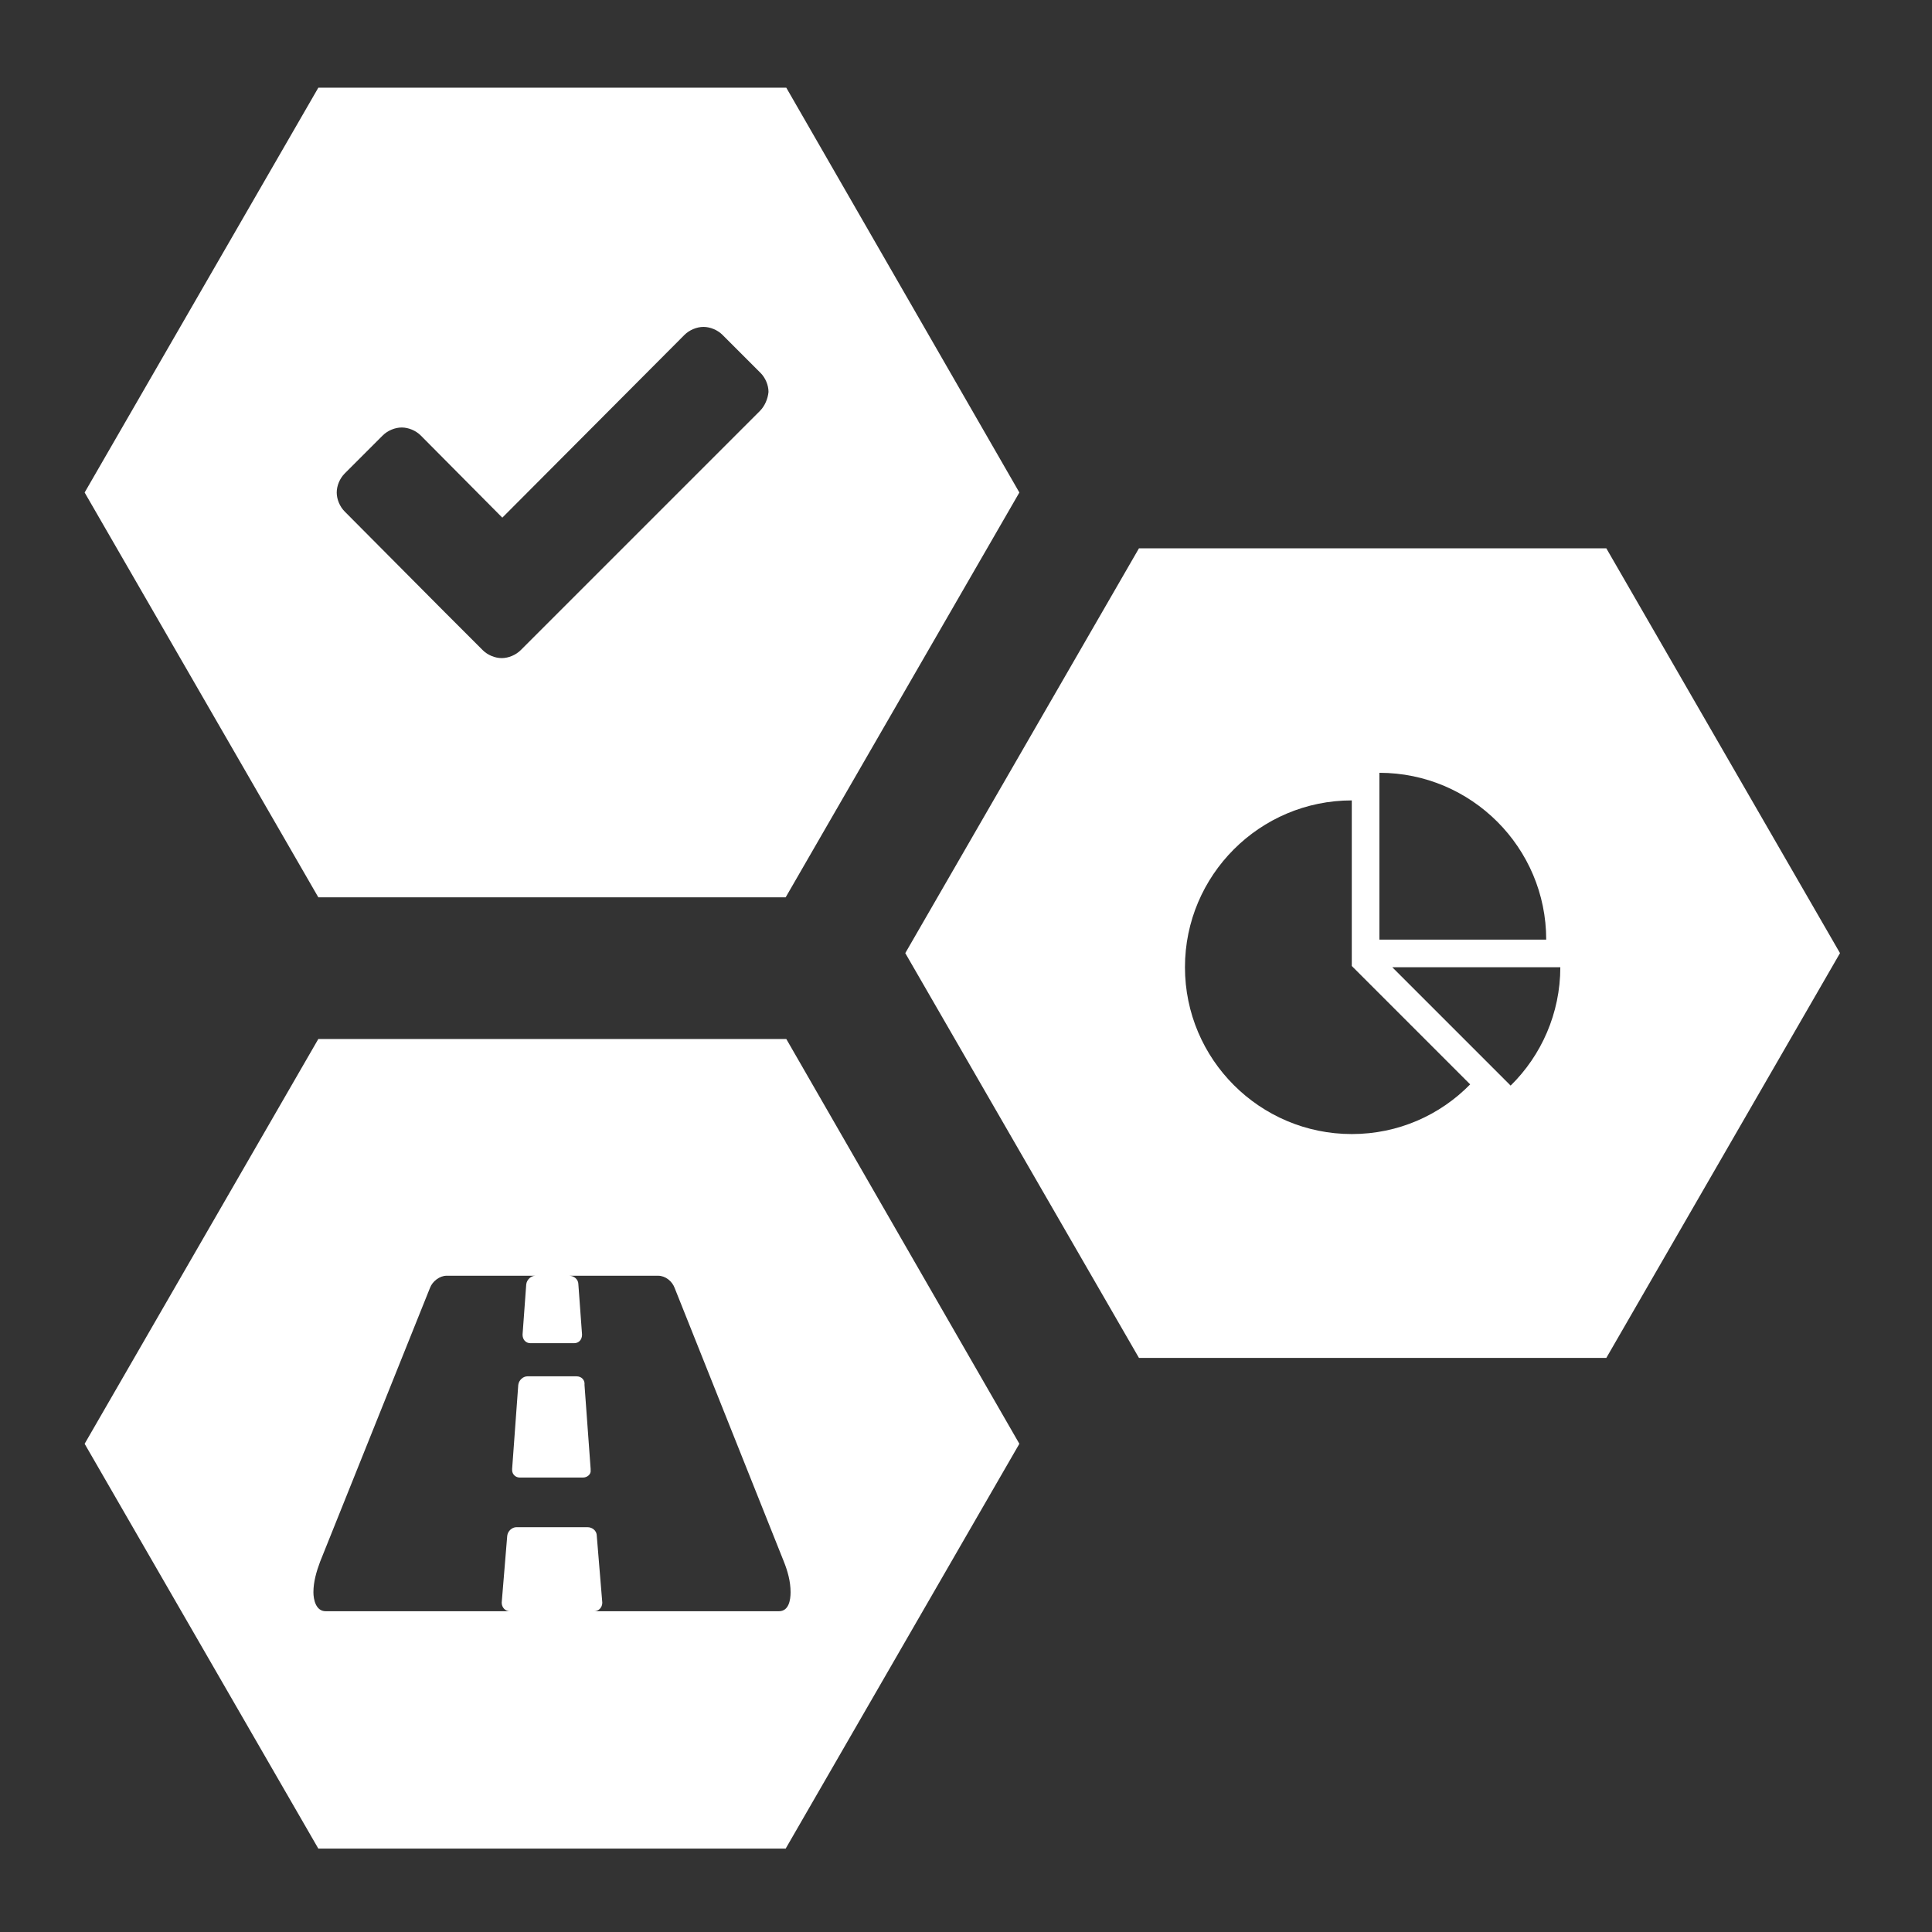
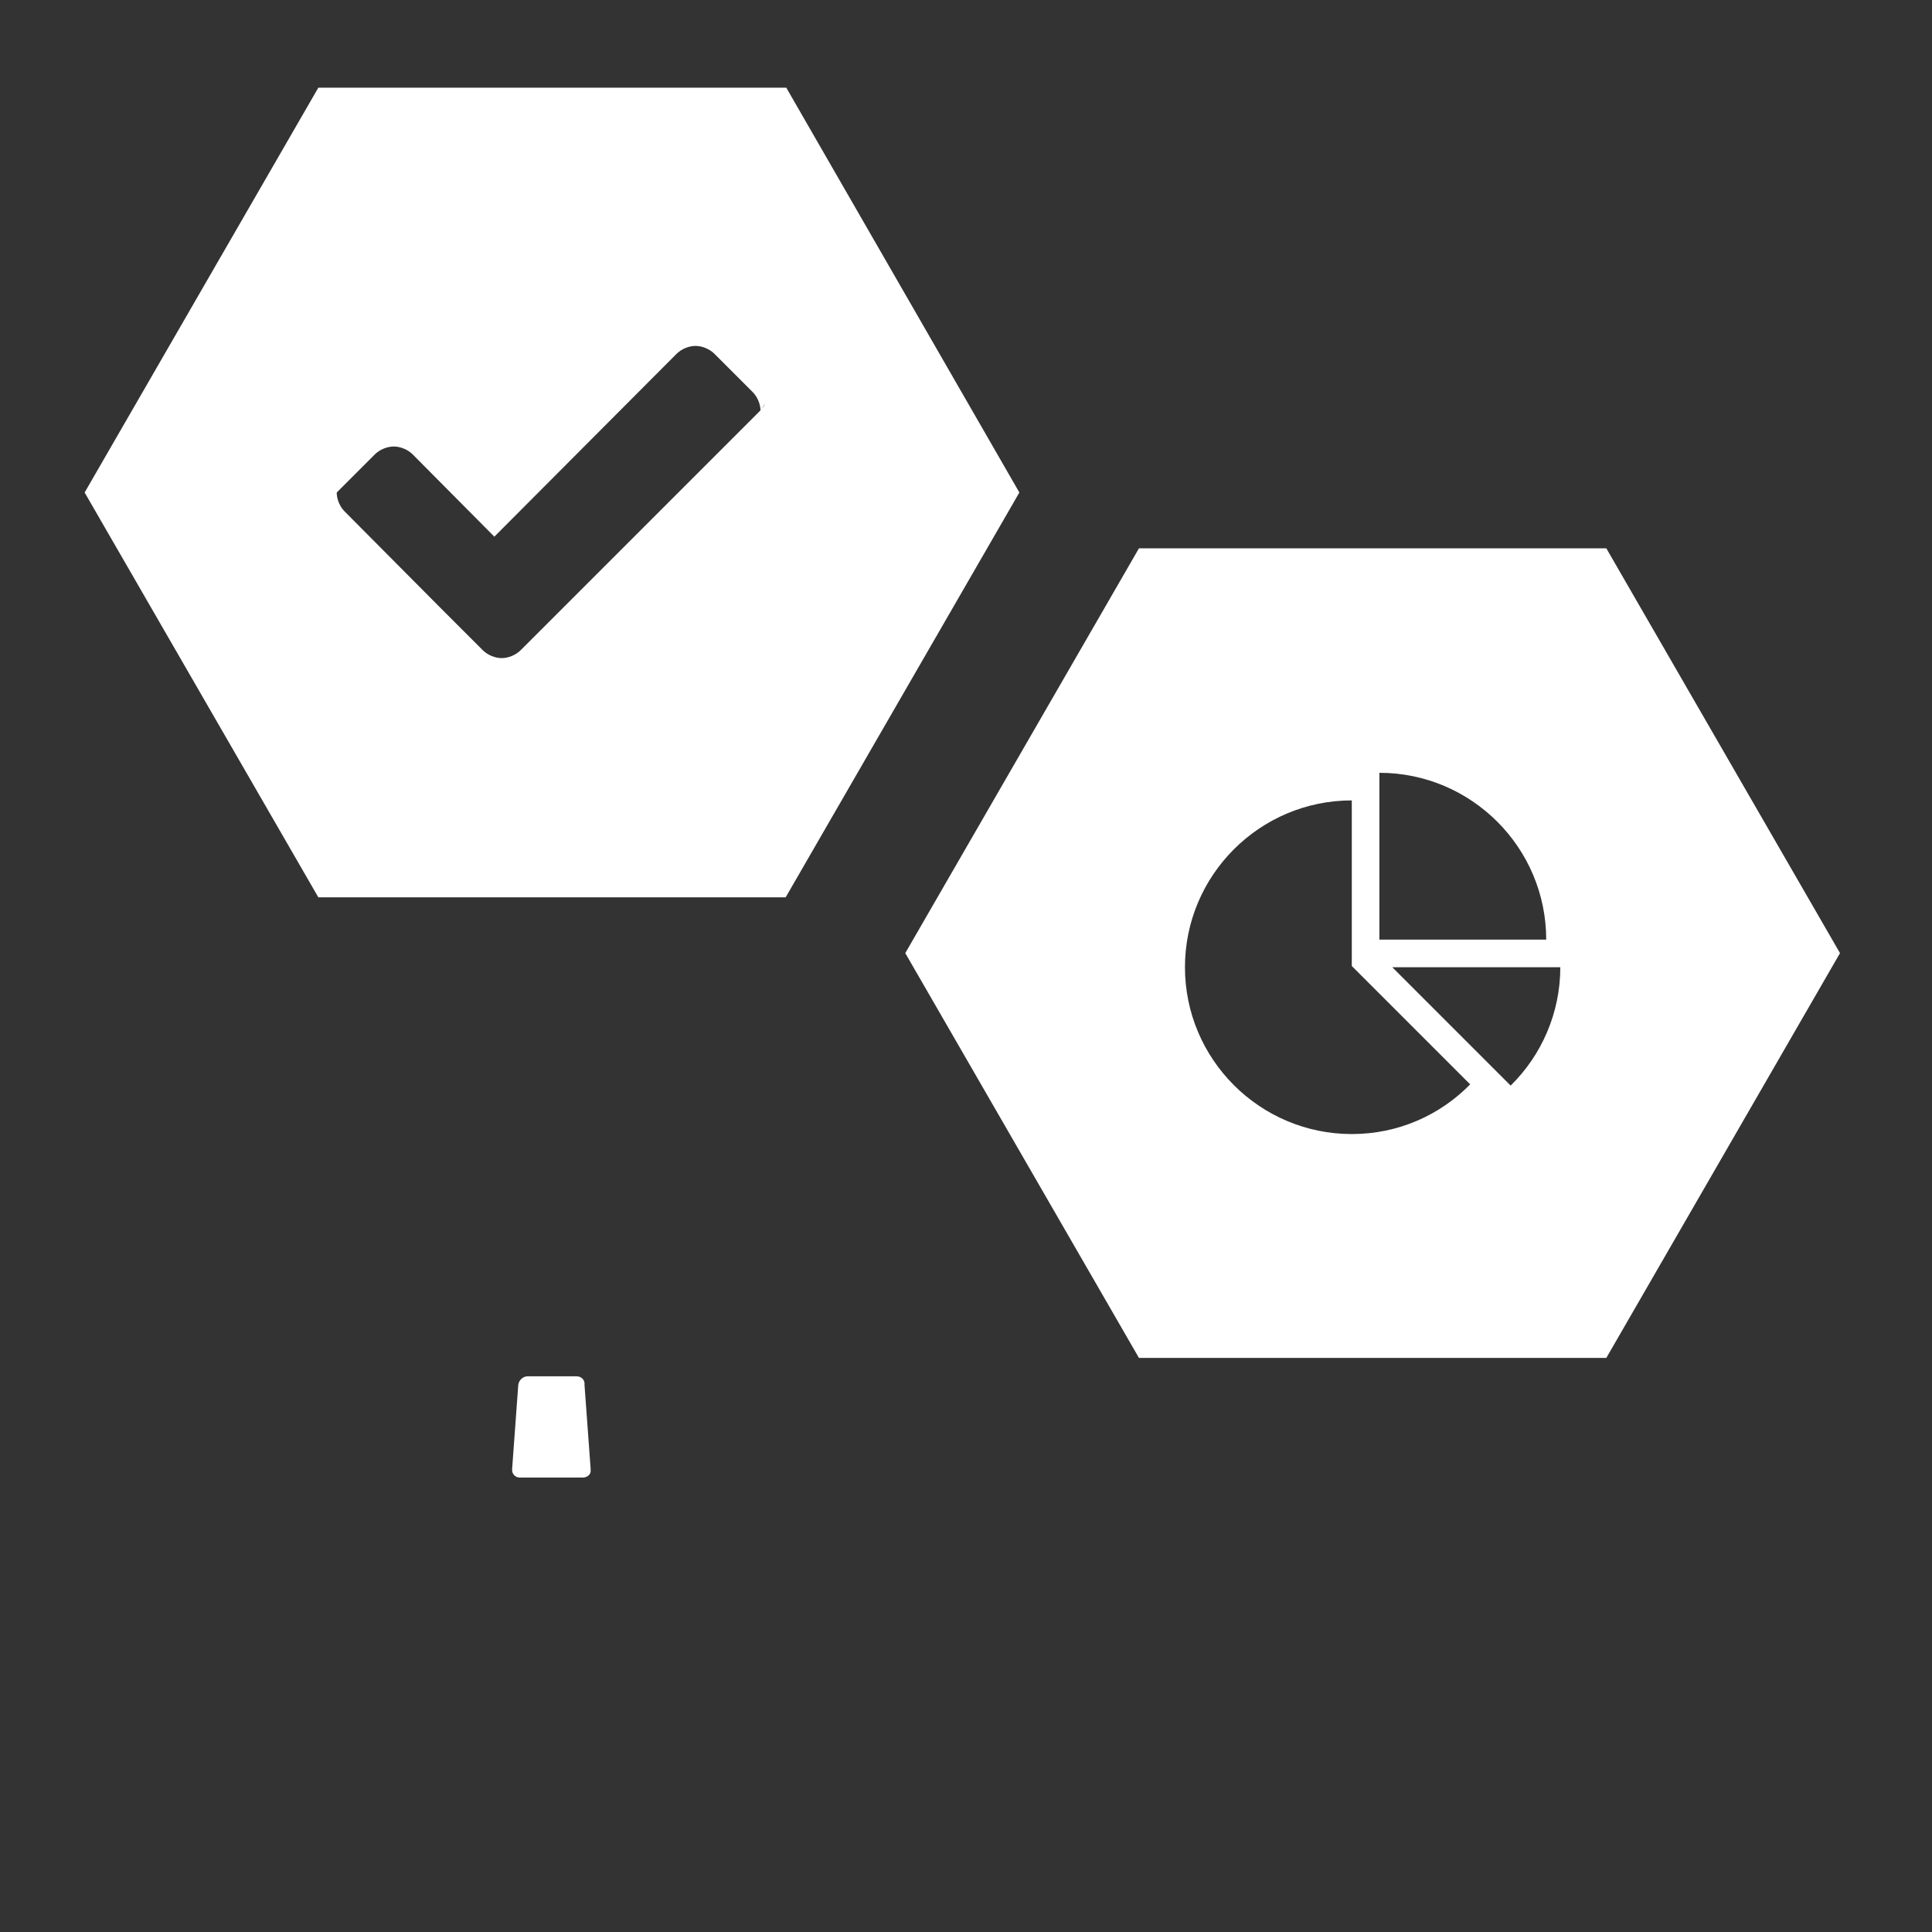
<svg xmlns="http://www.w3.org/2000/svg" version="1.1" id="Layer_1" x="0px" y="0px" viewBox="0 0 315 315" style="enable-background:new 0 0 315 315;" xml:space="preserve">
  <rect x="0" y="0" width="315" height="315" fill="#333333" stroke="none" />
  <style type="text/css">
	.st0{fill:#FFFFFF;}
</style>
  <g>
    <path class="st0" d="M94,224.4h-8c-0.7,0-1.4,0.6-1.5,1.4l-1,13.7v0.2c0,0.7,0.6,1.2,1.2,1.2h10.4c0.6,0,1.3-0.5,1.2-1.2v-0.2   l-1-13.7C95.4,225,94.8,224.4,94,224.4z" />
-     <path class="st0" d="M128.2,169.4H51.9l-38.1,66l38.1,66h76.2l38.1-66L128.2,169.4z M127,262.7H96.9c0.7,0,1.3-0.6,1.3-1.4   l-0.9-10.9c0-0.8-0.7-1.4-1.5-1.4H84.2c-0.7,0-1.4,0.6-1.5,1.4l-0.9,10.9c0,0.8,0.6,1.4,1.3,1.4H53.1c-1.6,0-2-1.9-2-3.1   c0-1.7,0.5-3.4,1.1-5L70.1,210c0.4-1.1,1.6-2,2.7-2h14.5c-0.7,0-1.4,0.6-1.5,1.4l-0.6,8.2c0,0.8,0.5,1.4,1.3,1.4h7.1   c0.8,0,1.3-0.6,1.3-1.4l-0.6-8.2c0-0.8-0.7-1.4-1.5-1.4h14.5c1.2,0,2.3,0.9,2.7,2l17.8,44.6c0.6,1.5,1.1,3.2,1.1,5   C128.9,260.9,128.6,262.7,127,262.7z" />
  </g>
  <path class="st0" d="M261.9,89.4h-76.2l-38.1,66l38.1,66h76.2l38.1-66L261.9,89.4z M224.9,126c15,0,27.2,12.2,27.2,27.2h-27.2V126z   M220.4,184.9c-15,0-27.2-12.2-27.2-27.2c0-15,12.2-27.2,27.2-27.2v27l19.3,19.3C234.8,181.8,228,184.9,220.4,184.9z M246.3,177  L227,157.7h27.4C254.4,165.2,251.3,172.1,246.3,177z" />
-   <path class="st0" d="M128.2,14.3H51.9l-38.1,66l38.1,66h76.2l38.1-66L128.2,14.3z M123.9,67L91.1,99.8l-6.2,6.2  c-0.8,0.8-2,1.3-3.1,1.3c-1.1,0-2.3-0.5-3.1-1.3l-6.2-6.2L56.2,83.4c-0.8-0.8-1.3-2-1.3-3.1c0-1.1,0.5-2.3,1.3-3.1l6.2-6.2  c0.8-0.8,2-1.3,3.1-1.3c1.1,0,2.3,0.5,3.1,1.3l13.3,13.4l29.7-29.8c0.8-0.8,2-1.3,3.1-1.3c1.1,0,2.3,0.5,3.1,1.3l6.2,6.2  c0.8,0.8,1.3,2,1.3,3.1C125.2,65,124.7,66.2,123.9,67z" />
+   <path class="st0" d="M128.2,14.3H51.9l-38.1,66l38.1,66h76.2l38.1-66L128.2,14.3z M123.9,67L91.1,99.8l-6.2,6.2  c-0.8,0.8-2,1.3-3.1,1.3c-1.1,0-2.3-0.5-3.1-1.3l-6.2-6.2L56.2,83.4c-0.8-0.8-1.3-2-1.3-3.1l6.2-6.2  c0.8-0.8,2-1.3,3.1-1.3c1.1,0,2.3,0.5,3.1,1.3l13.3,13.4l29.7-29.8c0.8-0.8,2-1.3,3.1-1.3c1.1,0,2.3,0.5,3.1,1.3l6.2,6.2  c0.8,0.8,1.3,2,1.3,3.1C125.2,65,124.7,66.2,123.9,67z" />
</svg>